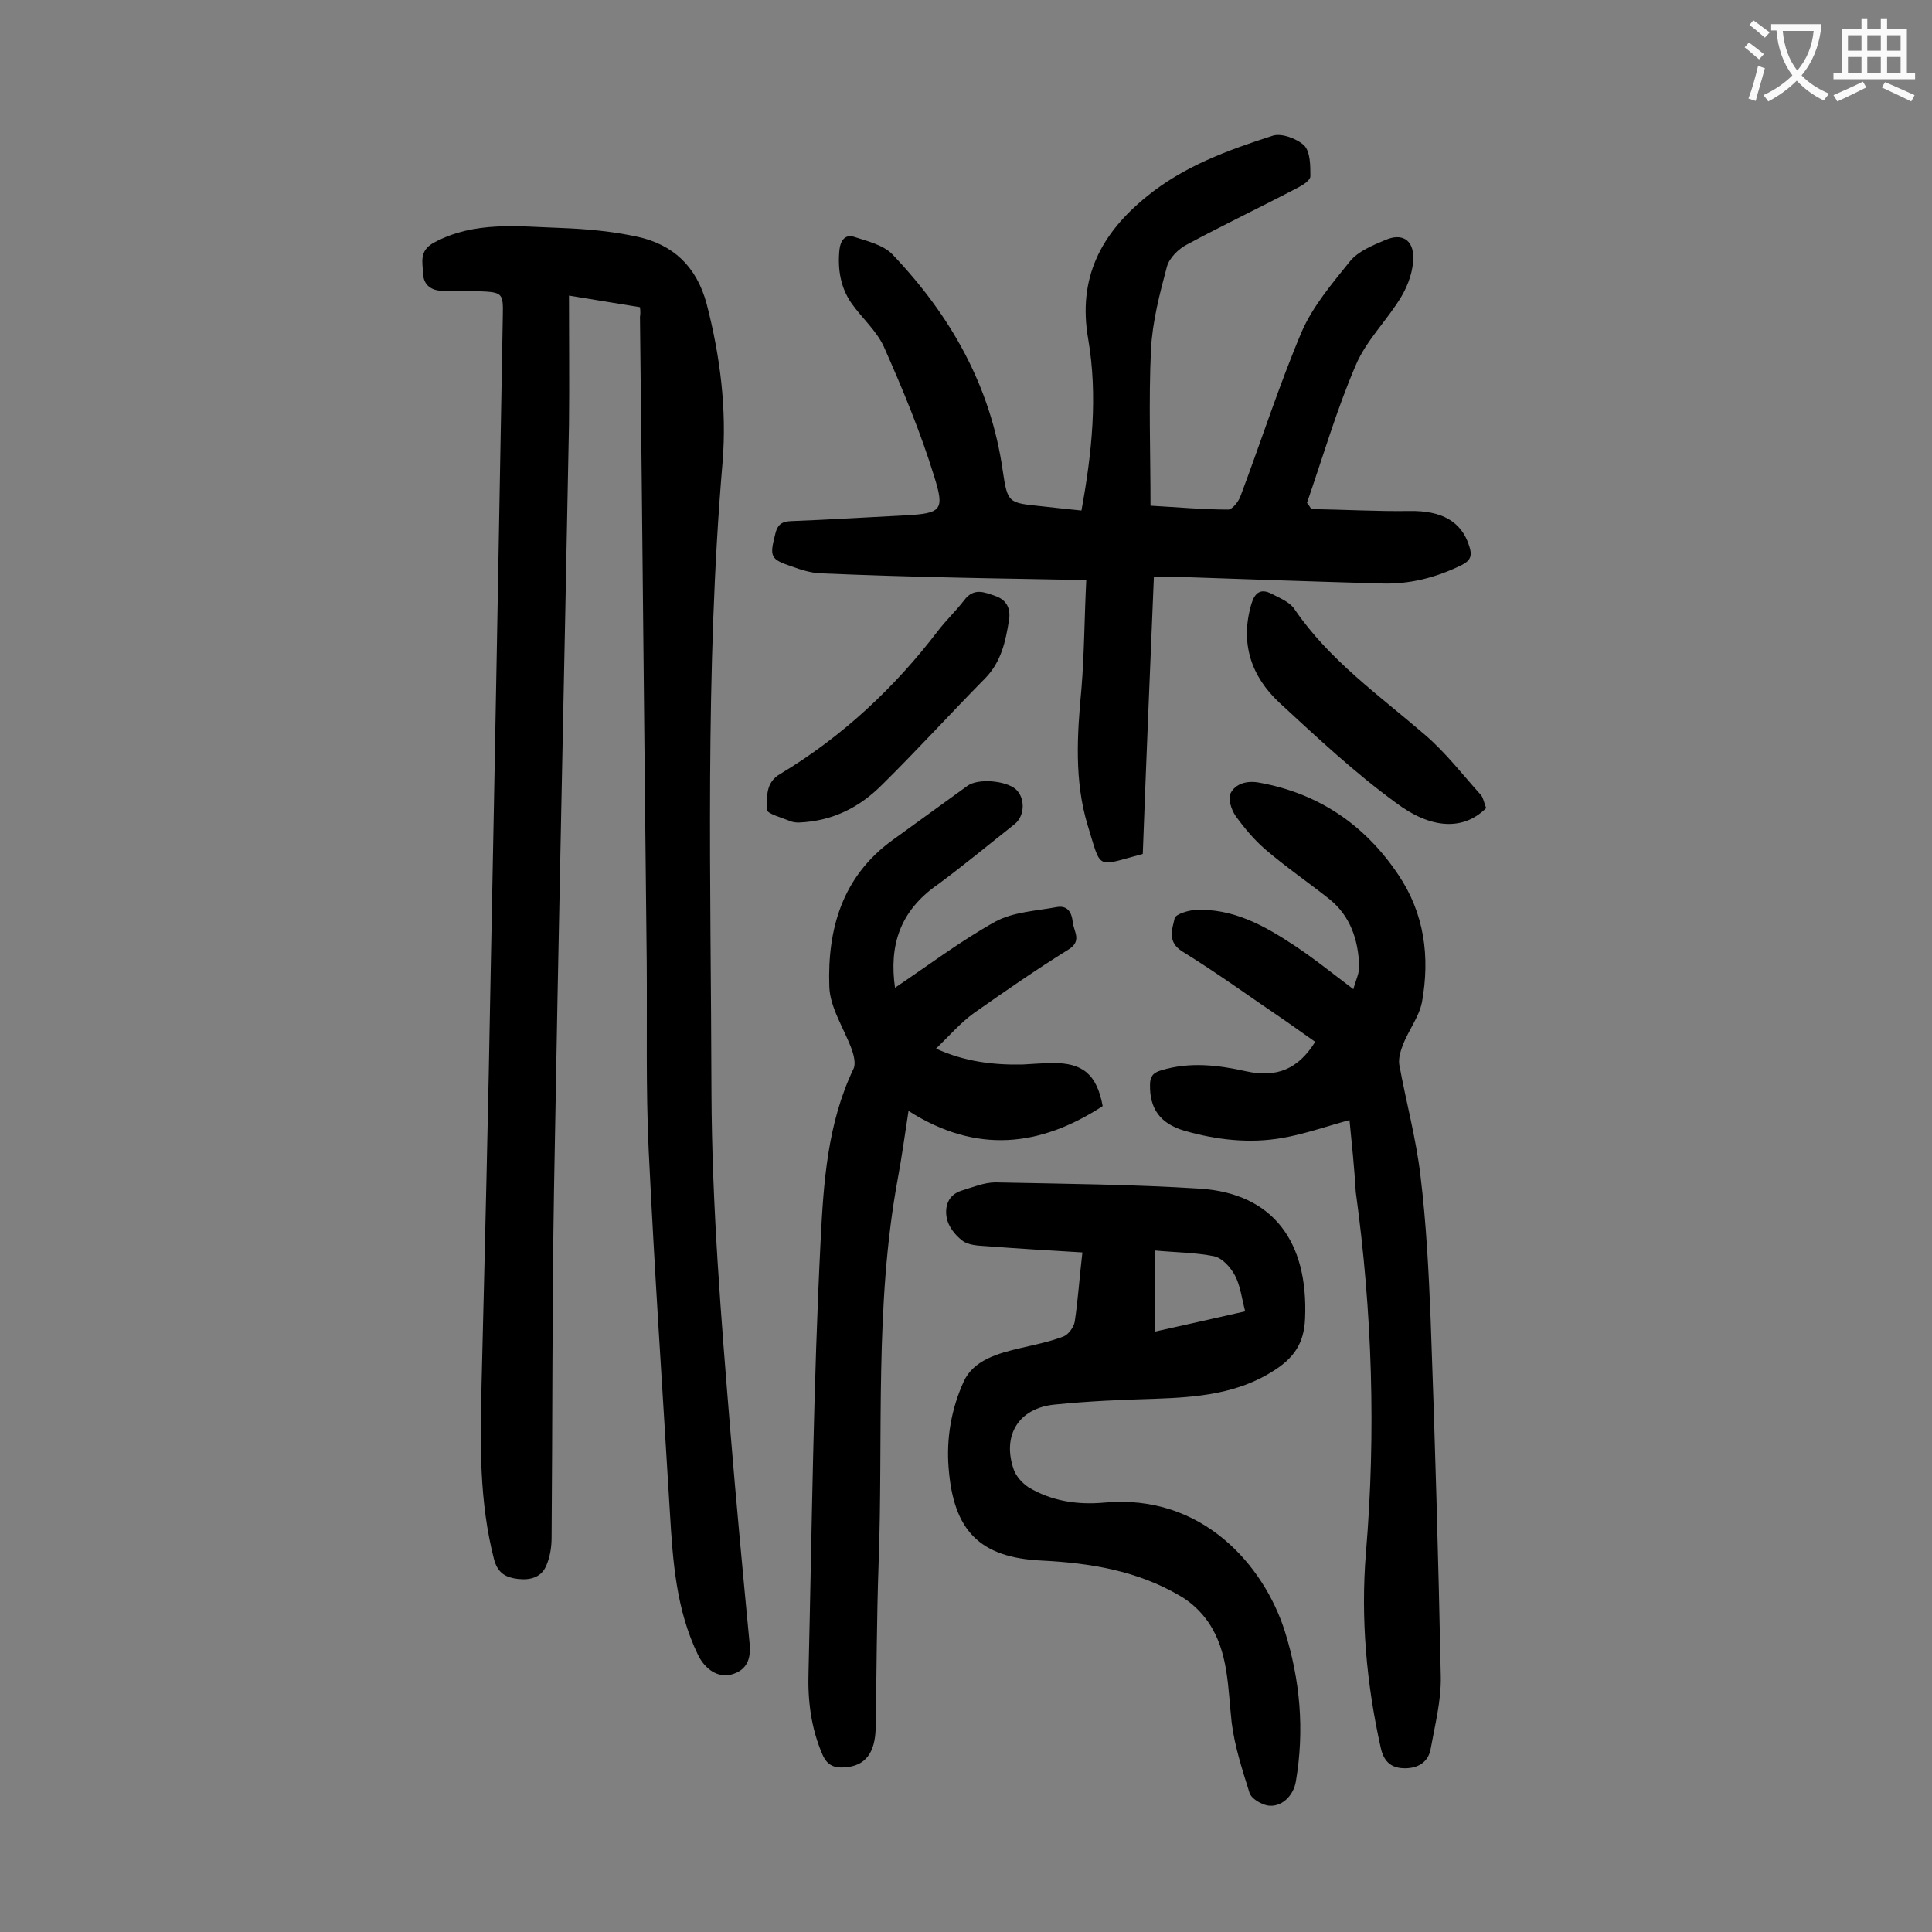
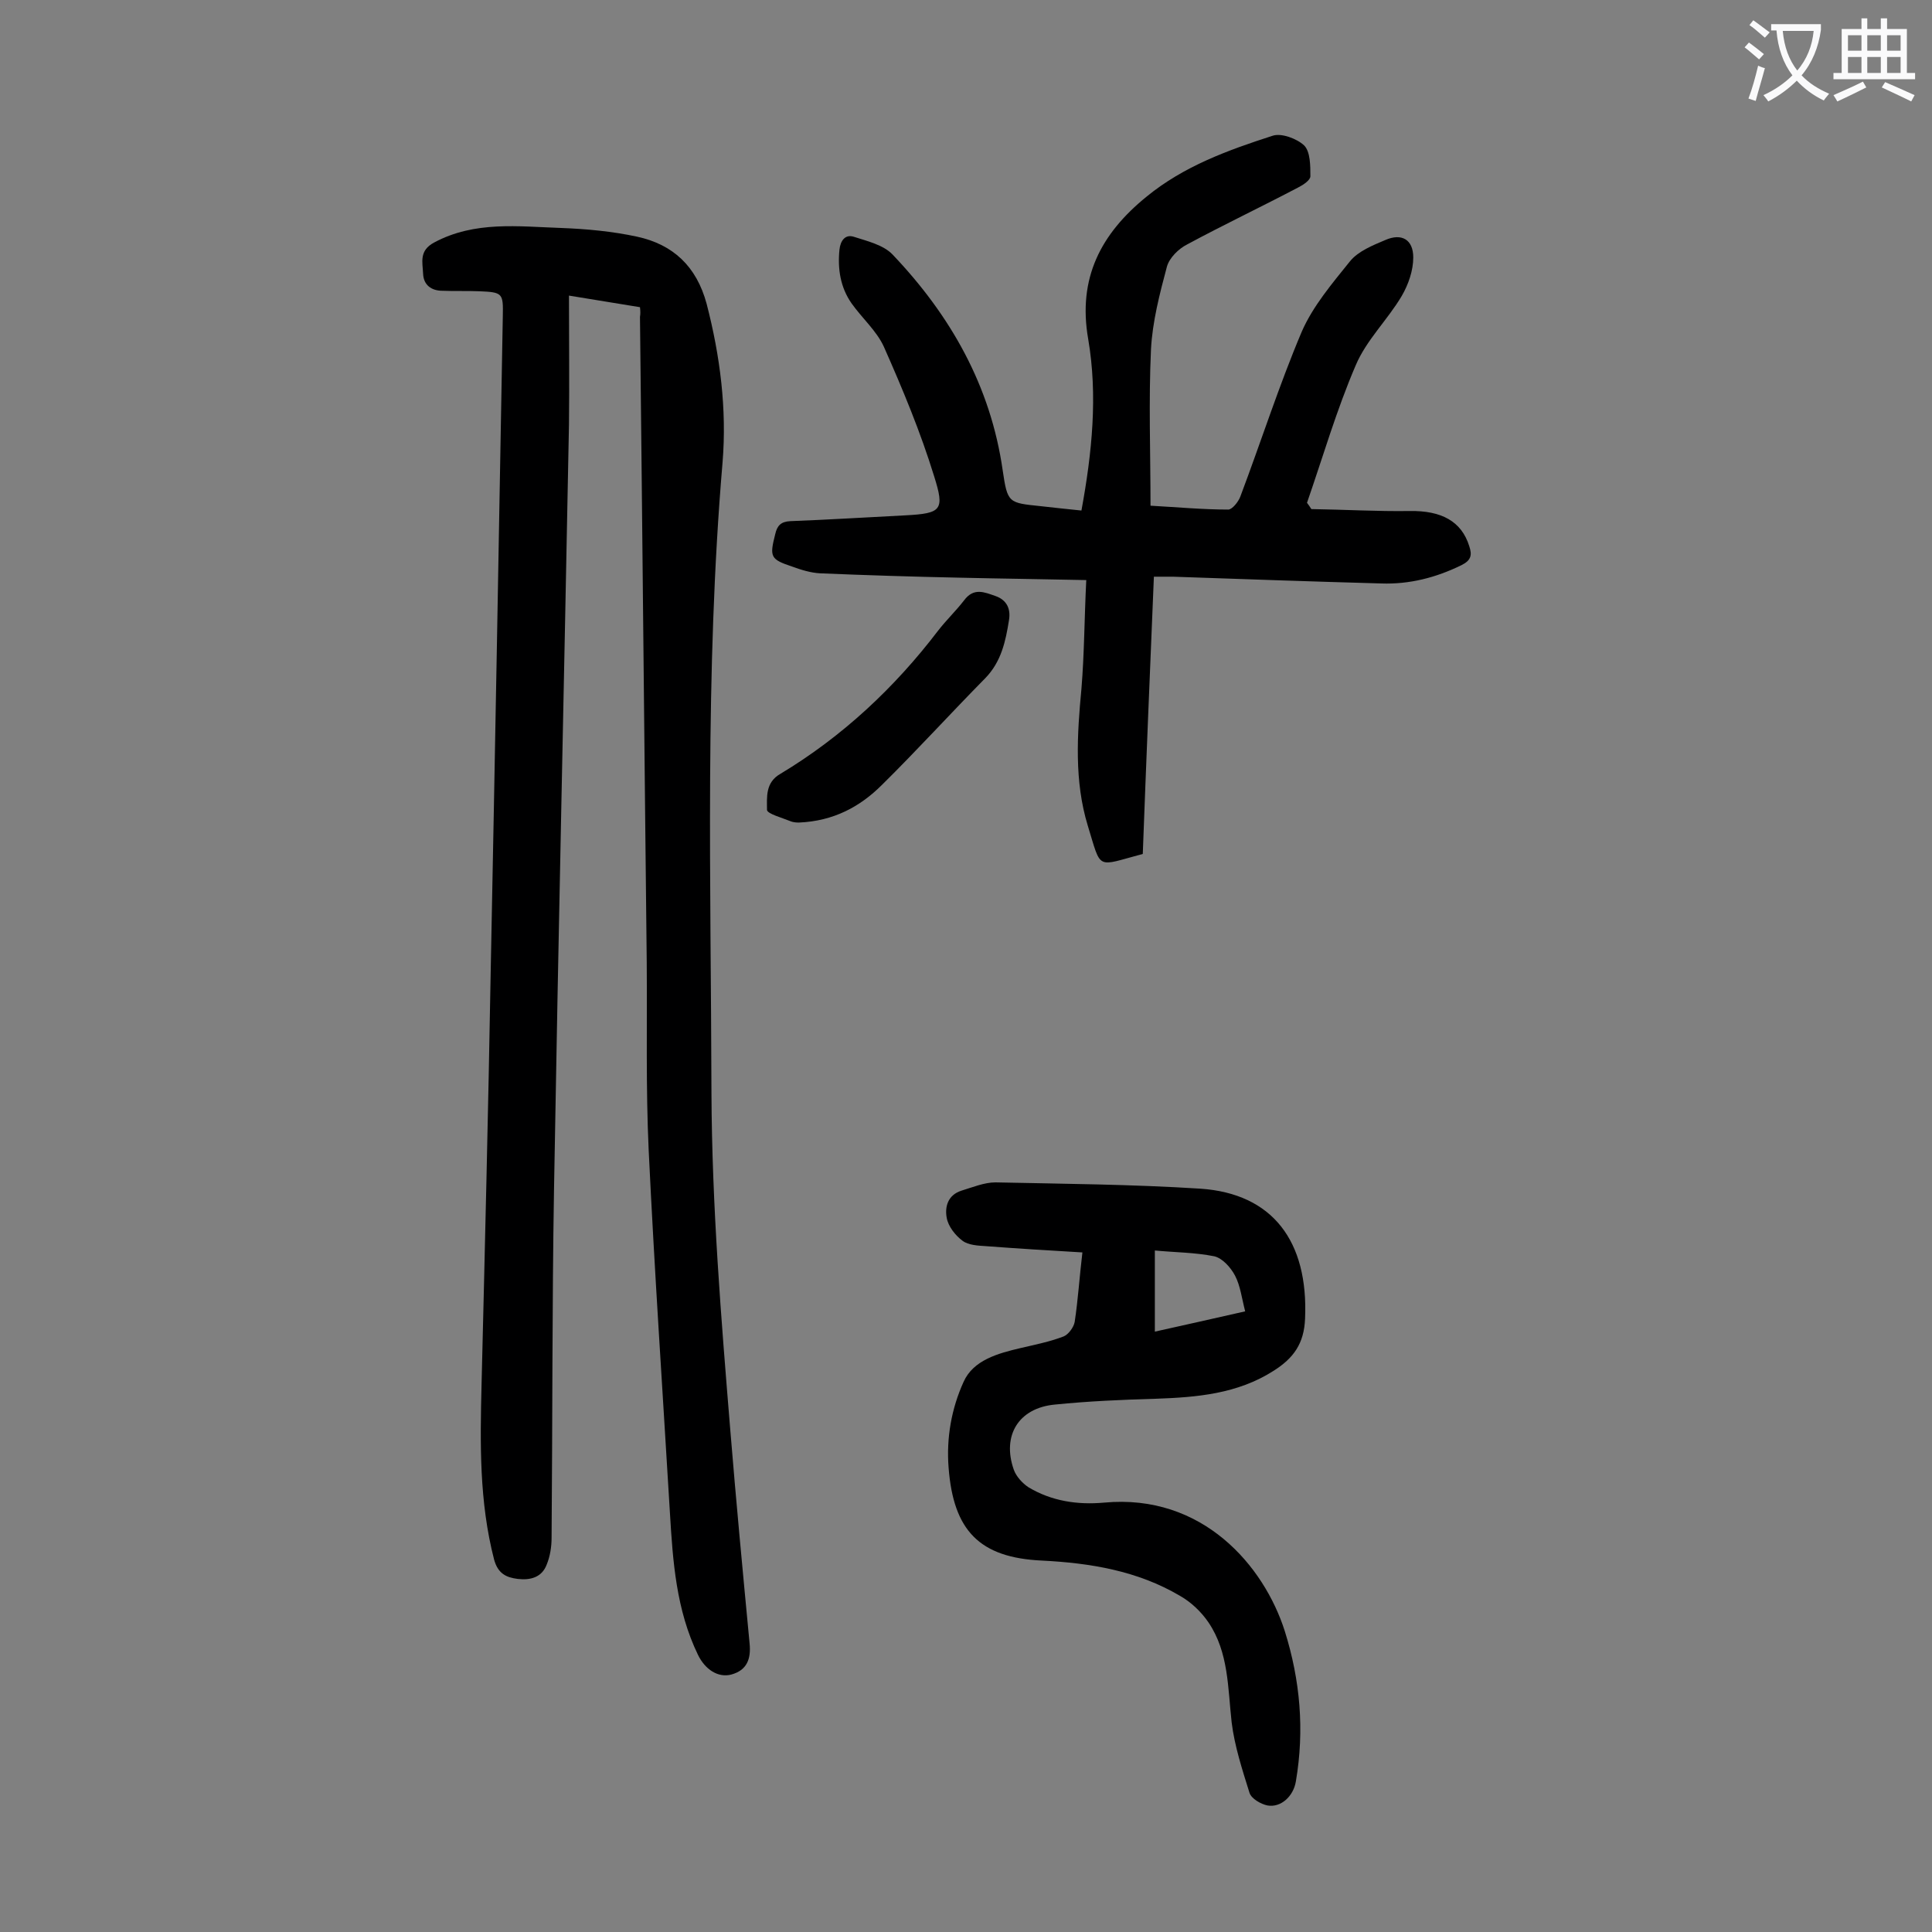
<svg xmlns="http://www.w3.org/2000/svg" enable-background="new 0 0 400 400" viewBox="0 0 400 400">
  <rect x="0" y="0" width="400" height="400" fill="#808080" stroke="none" />
  <g fill="#000001">
    <path d="m132.5 63.6c-4.8-.8-9.3-1.5-14.7-2.4 0 9.3.1 18 0 26.7-1 52.8-2.2 105.7-3.1 158.5-.4 24-.3 48-.5 72 0 1.8-.3 3.8-1 5.5-1 2.7-3.4 3.3-6 3-2.4-.3-4.1-1.1-4.9-4-3.1-12-2.9-24.1-2.6-36.2.7-28.6 1.4-57.2 1.9-85.9.9-45.1 1.7-90.2 2.5-135.3.1-4.8 0-5-4.9-5.2-2.5-.1-5.1 0-7.6-.1-2.3 0-3.9-1.2-4-3.5-.1-2.4-.9-4.8 2.3-6.5 8.4-4.5 17.4-3.3 26.3-3 5.3.2 10.6.7 15.7 1.8 7.4 1.6 12.3 6.1 14.4 13.9 2.8 10.8 4.2 21.8 3.3 32.8-3.7 43.5-2.4 87-2.3 130.6.1 23.4 2 46.6 3.9 69.8 1.2 14.7 2.6 29.5 4 44.2.3 3.1-.5 5.5-3.8 6.4-2.7.7-5.4-1-6.9-4.1-4.5-9.3-5.2-19.3-5.8-29.4-1.5-25-3.2-50.1-4.4-75.1-.6-12.9-.3-25.9-.4-38.8-.5-44.6-.9-89.1-1.4-133.7.1-.6.1-1.1 0-2z" />
    <path d="m224.9 120.1c-9.1-.2-17.7-.3-26.3-.5-9.6-.2-19.2-.5-28.8-.9-1.9-.1-3.9-.7-5.8-1.4-4.5-1.5-4.7-2-3.5-6.7.4-1.8 1.2-2.6 3.1-2.7 7.9-.3 15.9-.8 23.8-1.2 7.6-.4 8.2-1.1 6-8.1-2.8-9.1-6.5-18-10.4-26.8-1.5-3.3-4.5-5.9-6.7-9-2.3-3.3-2.9-7.1-2.5-11.1.2-1.9 1.2-3.2 2.9-2.7 2.8.9 6.2 1.7 8.1 3.7 12 12.6 20.3 27.2 22.8 44.7 1 6.8 1.2 6.7 7.9 7.4 2.7.3 5.4.6 8.4.9 2.2-12 3.4-23.8 1.4-35.5-2.2-12.6 2.6-21.8 12.1-29.5 7.7-6.3 16.8-9.6 26.1-12.6 1.8-.6 5 .6 6.5 2 1.3 1.3 1.3 4.2 1.3 6.4 0 .8-1.5 1.8-2.5 2.3-7.6 4-15.4 7.7-23 11.8-1.8.9-3.7 2.8-4.2 4.6-1.5 5.6-3 11.4-3.3 17.1-.5 10.7-.1 21.4-.1 32.4 5.5.3 10.8.8 16.1.8.8 0 2.1-1.6 2.5-2.7 4.3-11.4 8-23 12.7-34.1 2.3-5.3 6.3-10 10-14.6 1.7-2.1 4.7-3.3 7.3-4.4 3.4-1.5 5.8-.1 5.8 3.6 0 2.7-1 5.6-2.4 8-2.9 4.9-7.3 9.1-9.5 14.3-4 9.3-6.8 19-10.1 28.5.3.4.6.8.9 1.3 6.8.1 13.6.5 20.4.4 6.5-.1 10.7 2.1 12.3 7.3.6 1.8.4 2.9-1.6 3.9-5.3 2.6-10.8 4-16.6 3.8-14.4-.4-28.7-.9-43.1-1.4-1.2 0-2.4 0-4 0-.8 19.3-1.6 38.4-2.3 57.4-9.8 2.6-8.5 3.5-11.4-5.9-2.8-9.2-2.2-18.8-1.3-28.3.6-7.3.6-14.5 1-22.5z" />
-     <path d="m279.4 231.9c-4.8 1.3-9.3 2.9-13.9 3.7-6.8 1.2-13.7.4-20.3-1.5-5.1-1.5-7.2-4.7-7.1-9.5 0-1.7.6-2.5 2.3-3 5.9-1.8 11.8-1.1 17.6.2 6.4 1.4 10.8-.5 14.3-6.1-2-1.4-4.1-2.9-6.1-4.3-7.1-4.8-14.1-9.9-21.4-14.4-3.2-2-2.1-4.6-1.6-6.9.2-.8 2.7-1.6 4.2-1.7 7.8-.4 14.3 3.2 20.5 7.3 4.1 2.7 7.8 5.7 12.3 9.1.5-1.9 1.3-3.4 1.2-4.9-.2-5.3-1.8-10.2-6.1-13.7-4.4-3.5-9.1-6.7-13.4-10.4-2.3-2-4.3-4.4-6.1-6.9-.9-1.3-1.6-3.6-1-4.7 1-1.9 3.2-2.6 5.7-2.2 12.5 2.2 22.1 8.8 29 19.1 5.4 8 6.6 17 4.9 26.4-.6 3-2.7 5.7-3.9 8.7-.5 1.3-1 2.9-.8 4.2 1.4 7.7 3.5 15.3 4.4 23.1 1.2 9.8 1.7 19.8 2.1 29.7.9 24.6 1.6 49.3 2.1 73.9.1 5-1.2 10-2.1 15-.5 2.8-2.7 4-5.3 4s-4.3-1.1-5-4.1c-3-13.4-4.2-26.9-3.1-40.5 2.1-25 1.3-49.9-2.1-74.7-.3-5-.8-9.9-1.3-14.9z" />
-     <path d="m185.3 204.5c7-4.7 13.6-9.7 20.8-13.7 3.7-2 8.4-2.2 12.7-3 2.3-.4 3.1 1.2 3.3 3.1.2 2 2 3.9-.9 5.7-6.6 4.1-13.1 8.6-19.5 13.1-2.8 2-5.2 4.8-7.9 7.4 5.9 2.7 11.8 3.4 17.8 3.3 2.1-.1 4.2-.3 6.3-.3 6.3-.1 9.2 2.4 10.4 8.9-12.9 8.4-26.1 10-40.2 1-.8 5.2-1.4 9.6-2.2 13.9-4.9 26.5-3 53.3-4 80-.4 11.3-.4 22.5-.6 33.8-.1 5.3-2.2 7.9-6.3 8.2-2.1.2-3.7-.3-4.7-2.6-2.4-5.5-3.1-11.3-2.9-17.2.7-29.7 1-59.5 2.5-89.2.6-12 1.4-24.3 6.8-35.6.5-1 .1-2.7-.3-3.9-1.6-4.4-4.6-8.8-4.7-13.2-.4-11.9 2.7-22.7 13-30.2 5.2-3.8 10.4-7.5 15.6-11.3 2.2-1.6 7.9-1.1 10 .7 2 1.8 1.9 5.5-.2 7.2-5.3 4.2-10.5 8.5-15.9 12.5-8.1 5.6-10.1 12.9-8.9 21.4z" />
    <path d="m224.1 259.3c-6.8-.4-13.4-.8-20-1.3-1.6-.1-3.6-.2-4.8-1.1-1.5-1.1-3-3-3.3-4.8-.4-2.2.2-4.7 3.1-5.6 2.3-.7 4.7-1.7 7-1.7 14.1.3 28.3.4 42.4 1.3 15 1 22.4 10.9 21.7 26.9-.2 5.2-2.4 8.2-6.5 10.8-7.5 4.8-15.9 5.5-24.5 5.8-7 .2-13.9.5-20.8 1.2-7.5.7-11 6.4-8.5 13.5.5 1.4 1.8 2.8 3 3.6 4.8 2.9 10.2 3.7 15.7 3.2 20.4-1.9 33.1 13.1 37.4 26.6 3.2 10.2 4.1 20.5 2.3 31.1-.5 3.1-3.1 5.5-5.9 5-1.4-.3-3.3-1.4-3.7-2.6-1.5-4.8-3.1-9.7-3.7-14.6-.8-7.1-.6-14.5-4.8-20.7-1.5-2.2-3.6-4.2-5.9-5.5-8.8-5.2-18.6-6.8-28.6-7.3-12.9-.6-18.3-6.2-19.3-19.2-.5-6.2.6-12.3 3.1-17.8 2-4.5 7.1-5.9 11.8-7 3-.7 6-1.3 8.9-2.4 1-.4 2.1-1.9 2.3-3 .7-4.6 1-9.4 1.6-14.4zm15-.4v16.8c6.2-1.4 12.2-2.7 18.7-4.2-.7-2.7-1-5.3-2.1-7.4-.9-1.7-2.6-3.6-4.3-4-4-.8-8.1-.8-12.3-1.2z" />
-     <path d="m307.7 167.3c-4.7 4.7-11.4 4.4-18.7-1.1-8.5-6.2-16.3-13.5-24.1-20.7-5.9-5.5-8.2-12.4-5.8-20.5.7-2.3 1.9-3.2 4.1-2.1 1.7.9 3.8 1.7 4.8 3.2 7.2 10.6 17.6 17.9 27.1 26.1 4.3 3.7 7.8 8.3 11.6 12.5.5.8.6 1.7 1 2.6z" />
    <path d="m165.4 170.3c-.3 0-1.1 0-1.8-.3-1.7-.7-4.7-1.5-4.8-2.3 0-2.6-.4-5.7 2.8-7.5 12.8-7.7 23.6-17.8 32.6-29.6 1.7-2.2 3.7-4.1 5.4-6.3 2-2.7 4.2-1.7 6.5-.9s3.2 2.6 2.8 5c-.7 4.4-1.6 8.6-4.9 12-7.2 7.3-14.1 14.9-21.4 22.1-4.5 4.5-10 7.5-17.2 7.8z" />
  </g>
  <path d="m362.1 8.8c1.1.8 2.1 1.6 3.1 2.4l-1 1.1c-1.3-1.1-2.3-2-3-2.5zm1.9 4.8c.5.2.9.4 1.4.5-.6 2.3-1.3 4.5-1.9 6.8l-1.5-.5c.8-2.1 1.4-4.3 2-6.8zm-1-9.4c1.3.9 2.4 1.8 3.4 2.5l-1 1.1c-1.4-1.2-2.4-2.1-3.2-2.6zm3.7 2.2v-1.4h10.3v1.2c-.5 3.6-1.8 6.8-4 9.4 1.5 1.6 3.4 2.8 5.7 3.8-.3.4-.7.8-1.1 1.4-2.3-1.1-4.1-2.5-5.6-4.1-1.6 1.6-3.6 3.1-5.9 4.3-.3-.5-.7-.9-1-1.3 2.4-1.1 4.4-2.5 6-4.1-1.9-2.5-3-5.6-3.3-9.3h-1.1zm8.8 0h-6.4c.3 3.3 1.3 6 3 8.2 2-2.3 3.1-5.1 3.4-8.2z" fill="#fafafb" />
  <path d="m385.3 3.8h1.3v2.2h2.8v-2.2h1.3v2.2h4.1v9.1h1.7v1.3h-16.9v-1.3h1.7v-9.1h4.1v-2.2zm.4 13.1.7 1.2c-1.8.9-3.8 1.9-6 2.9-.2-.4-.5-.8-.8-1.3 2.3-1 4.3-1.9 6.1-2.8zm-3.1-6.4h2.8v-3.2h-2.8zm0 4.6h2.8v-3.3h-2.8zm4-4.6h2.8v-3.2h-2.8zm0 4.6h2.8v-3.3h-2.8zm3.7 1.9c2.1.9 4.1 1.8 6.1 2.7l-.7 1.3c-2.2-1.1-4.2-2-6.1-2.9zm3.2-9.7h-2.8v3.2h2.8zm-2.8 7.8h2.8v-3.3h-2.8z" fill="#fafafb" />
</svg>